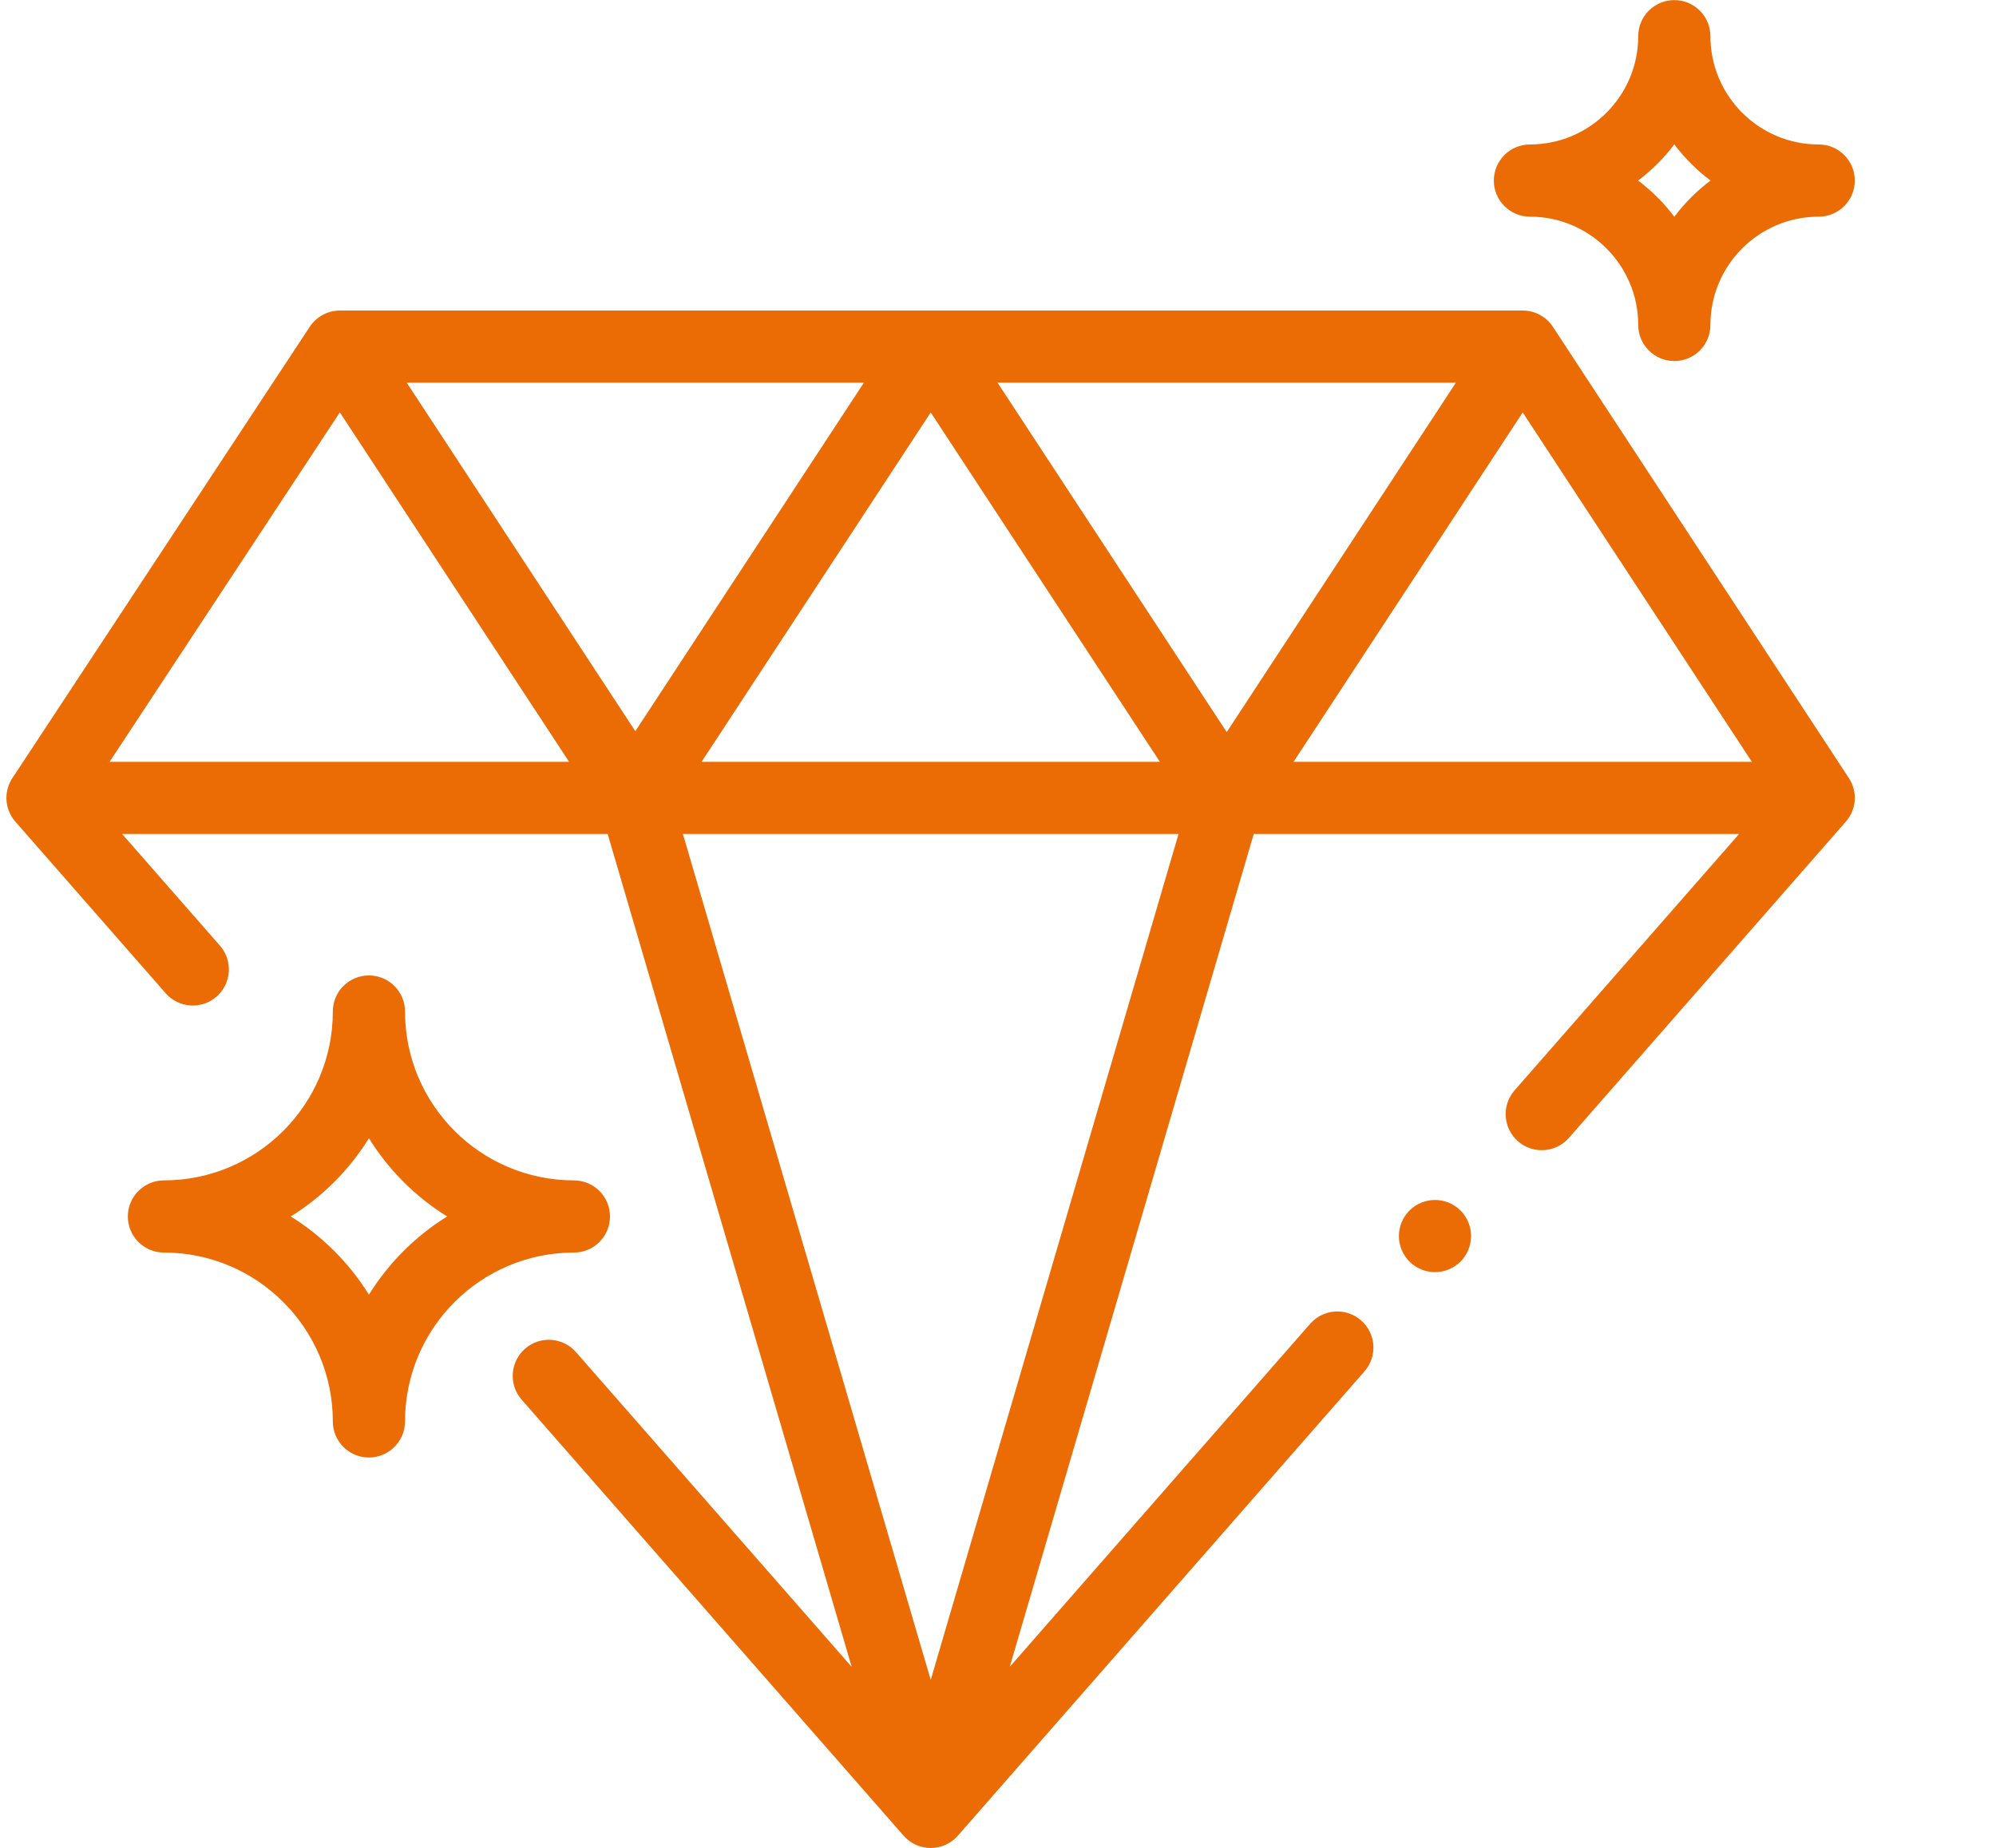
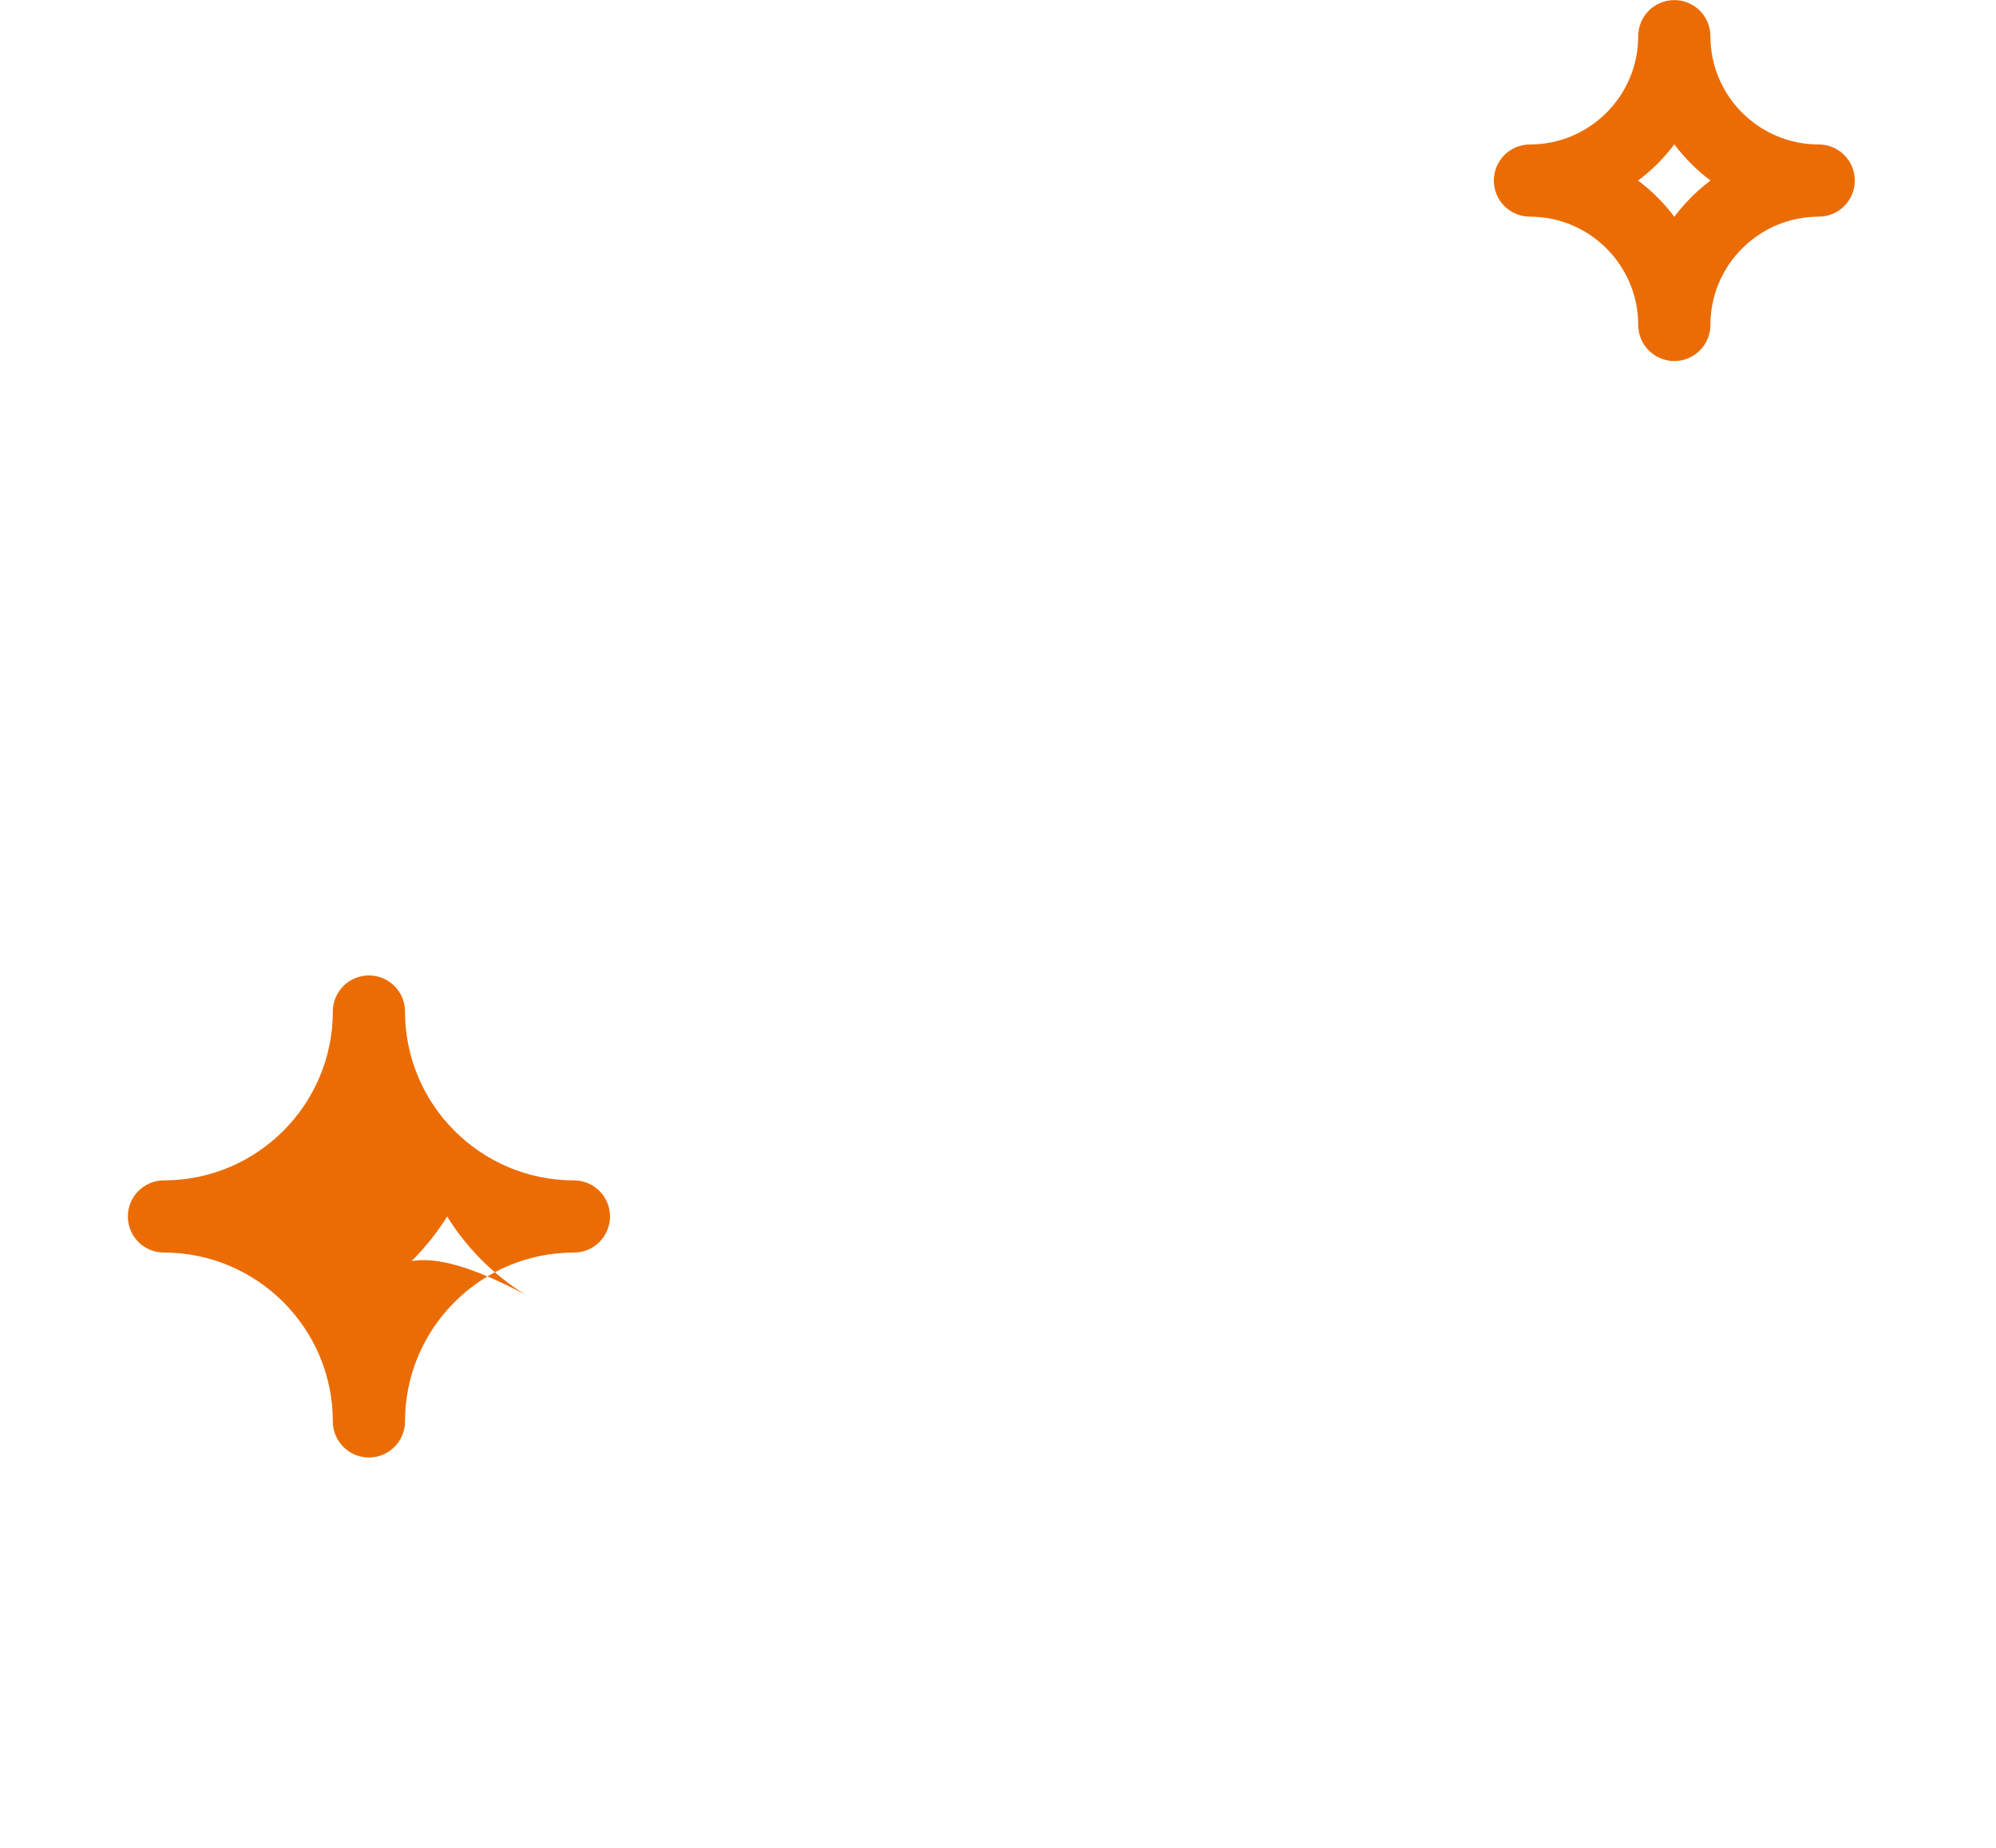
<svg xmlns="http://www.w3.org/2000/svg" version="1.1" id="Capa_1" x="0px" y="0px" width="311px" height="288px" viewBox="0 0 311 288" enable-background="new 0 0 311 288" xml:space="preserve">
  <g>
    <g>
-       <path fill="#EB6C05" d="M288.078,121.259l-46.119-70.327c-1.039-1.585-2.807-2.54-4.703-2.54H52.962    c-1.892,0-3.656,0.95-4.697,2.53L2.073,121.039c-0.22,0.303-0.411,0.631-0.57,0.98c-0.912,2.011-0.563,4.368,0.892,6.028    l23.414,26.734c2.047,2.337,5.6,2.572,7.936,0.525c2.337-2.049,2.572-5.603,0.525-7.938l-15.242-17.404h75.656l38.019,129.795    l-42.961-49.054c-2.046-2.336-5.601-2.572-7.938-0.524s-2.571,5.602-0.524,7.938l59.507,67.944c1.067,1.221,2.61,1.92,4.231,1.92    s3.162-0.699,4.229-1.92l63.354-72.355c2.047-2.338,1.813-5.891-0.525-7.938c-2.34-2.048-5.893-1.813-7.938,0.525l-46.807,53.457    l38.016-129.789h75.625l-34.979,39.949c-2.047,2.337-1.813,5.892,0.525,7.938c1.066,0.936,2.391,1.394,3.703,1.394    c1.564,0,3.121-0.649,4.232-1.92l43.146-49.278C289.271,126.147,289.465,123.371,288.078,121.259z M17.073,118.718l35.879-54.461    l35.716,54.461H17.073z M63.377,59.641h71.225l-35.611,54.305L63.377,59.641z M145.018,64.273l35.705,54.445h-71.41    L145.018,64.273z M145.018,261.789l-38.611-131.822h77.222L145.018,261.789z M191.137,114.087l-35.705-54.446h71.41    L191.137,114.087z M201.551,118.718l35.705-54.445l35.705,54.445H201.551z" />
-     </g>
+       </g>
  </g>
  <g>
    <g>
-       <path fill="#EB6C05" d="M89.419,183.947c-14.509,0-26.313-11.805-26.313-26.313c0-3.106-2.518-5.625-5.623-5.625    c-3.106,0-5.625,2.519-5.625,5.625c0,14.509-11.805,26.313-26.313,26.313c-3.106,0-5.625,2.518-5.625,5.623    s2.519,5.625,5.625,5.625c14.508,0,26.313,11.805,26.313,26.313c0,3.106,2.519,5.624,5.625,5.624c3.104,0,5.623-2.519,5.623-5.624    c0-14.509,11.805-26.313,26.313-26.313c3.106,0,5.625-2.52,5.625-5.625S92.526,183.947,89.419,183.947z M57.483,201.756    c-3.066-4.939-7.245-9.117-12.185-12.186c4.939-3.064,9.117-7.242,12.185-12.186c3.065,4.94,7.244,9.118,12.184,12.186    C64.727,192.639,60.548,196.814,57.483,201.756z" />
+       <path fill="#EB6C05" d="M89.419,183.947c-14.509,0-26.313-11.805-26.313-26.313c0-3.106-2.518-5.625-5.623-5.625    c-3.106,0-5.625,2.519-5.625,5.625c0,14.509-11.805,26.313-26.313,26.313c-3.106,0-5.625,2.518-5.625,5.623    s2.519,5.625,5.625,5.625c14.508,0,26.313,11.805,26.313,26.313c0,3.106,2.519,5.624,5.625,5.624c3.104,0,5.623-2.519,5.623-5.624    c0-14.509,11.805-26.313,26.313-26.313c3.106,0,5.625-2.52,5.625-5.625S92.526,183.947,89.419,183.947z M57.483,201.756    c4.939-3.064,9.117-7.242,12.185-12.186c3.065,4.94,7.244,9.118,12.184,12.186    C64.727,192.639,60.548,196.814,57.483,201.756z" />
    </g>
  </g>
  <g>
    <g>
      <path fill="#EB6C05" d="M283.375,22.513c-9.303,0-16.873-7.569-16.873-16.873c0-3.106-2.52-5.625-5.623-5.625    c-3.105,0-5.625,2.519-5.625,5.625c0,9.304-7.57,16.873-16.873,16.873c-3.104,0-5.625,2.52-5.625,5.625    c0,3.106,2.521,5.625,5.625,5.625c9.303,0,16.873,7.57,16.873,16.874c0,3.106,2.52,5.625,5.625,5.625    c3.104,0,5.623-2.519,5.623-5.625c0-9.304,7.57-16.874,16.873-16.874c3.105,0,5.625-2.518,5.625-5.625    C289,25.031,286.48,22.513,283.375,22.513z M260.879,33.779c-1.605-2.136-3.506-4.037-5.643-5.643    c2.137-1.604,4.037-3.505,5.643-5.642c1.604,2.136,3.504,4.037,5.641,5.642C264.383,29.742,262.482,31.643,260.879,33.779z" />
    </g>
  </g>
  <g>
    <g>
-       <path fill="#EB6C05" d="M227.564,188.646c-1.045-1.055-2.496-1.648-3.977-1.648s-2.924,0.596-3.979,1.648    c-1.045,1.045-1.646,2.496-1.646,3.977c0,1.479,0.604,2.93,1.646,3.977c1.049,1.045,2.496,1.647,3.979,1.647    c1.479,0,2.932-0.603,3.977-1.647c1.047-1.045,1.648-2.498,1.648-3.977C229.215,191.145,228.611,189.691,227.564,188.646z" />
-     </g>
+       </g>
  </g>
</svg>